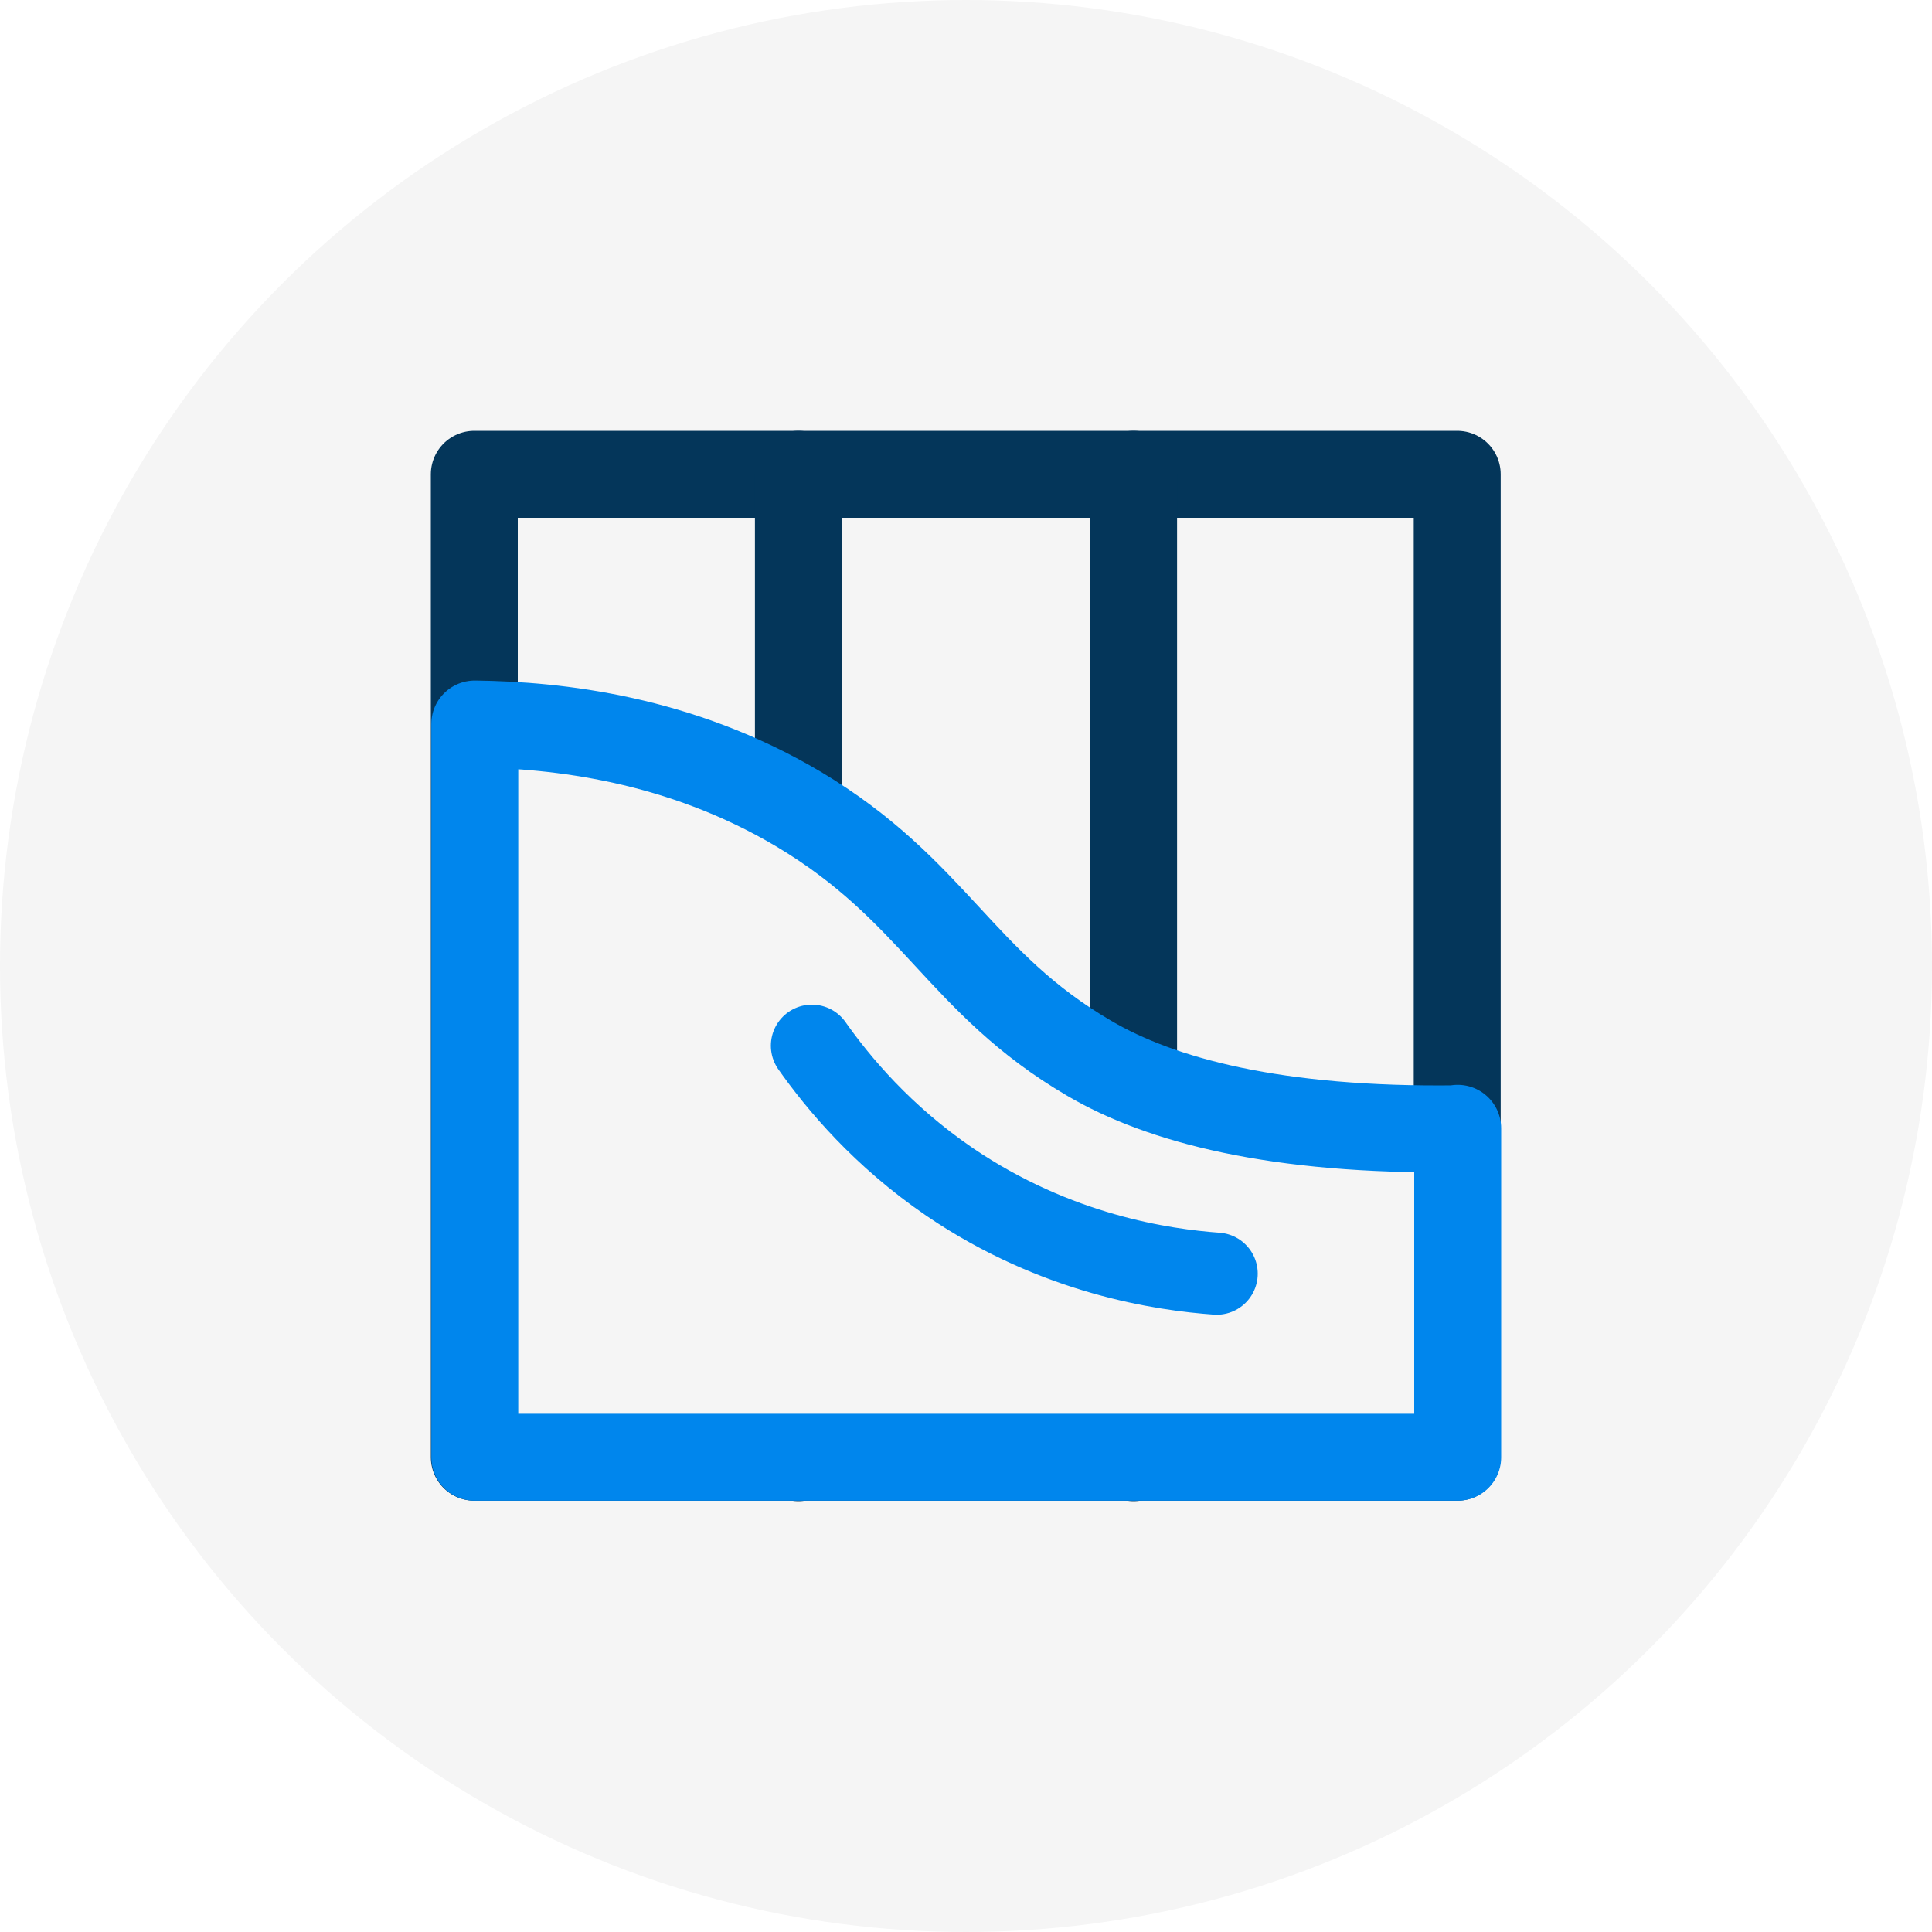
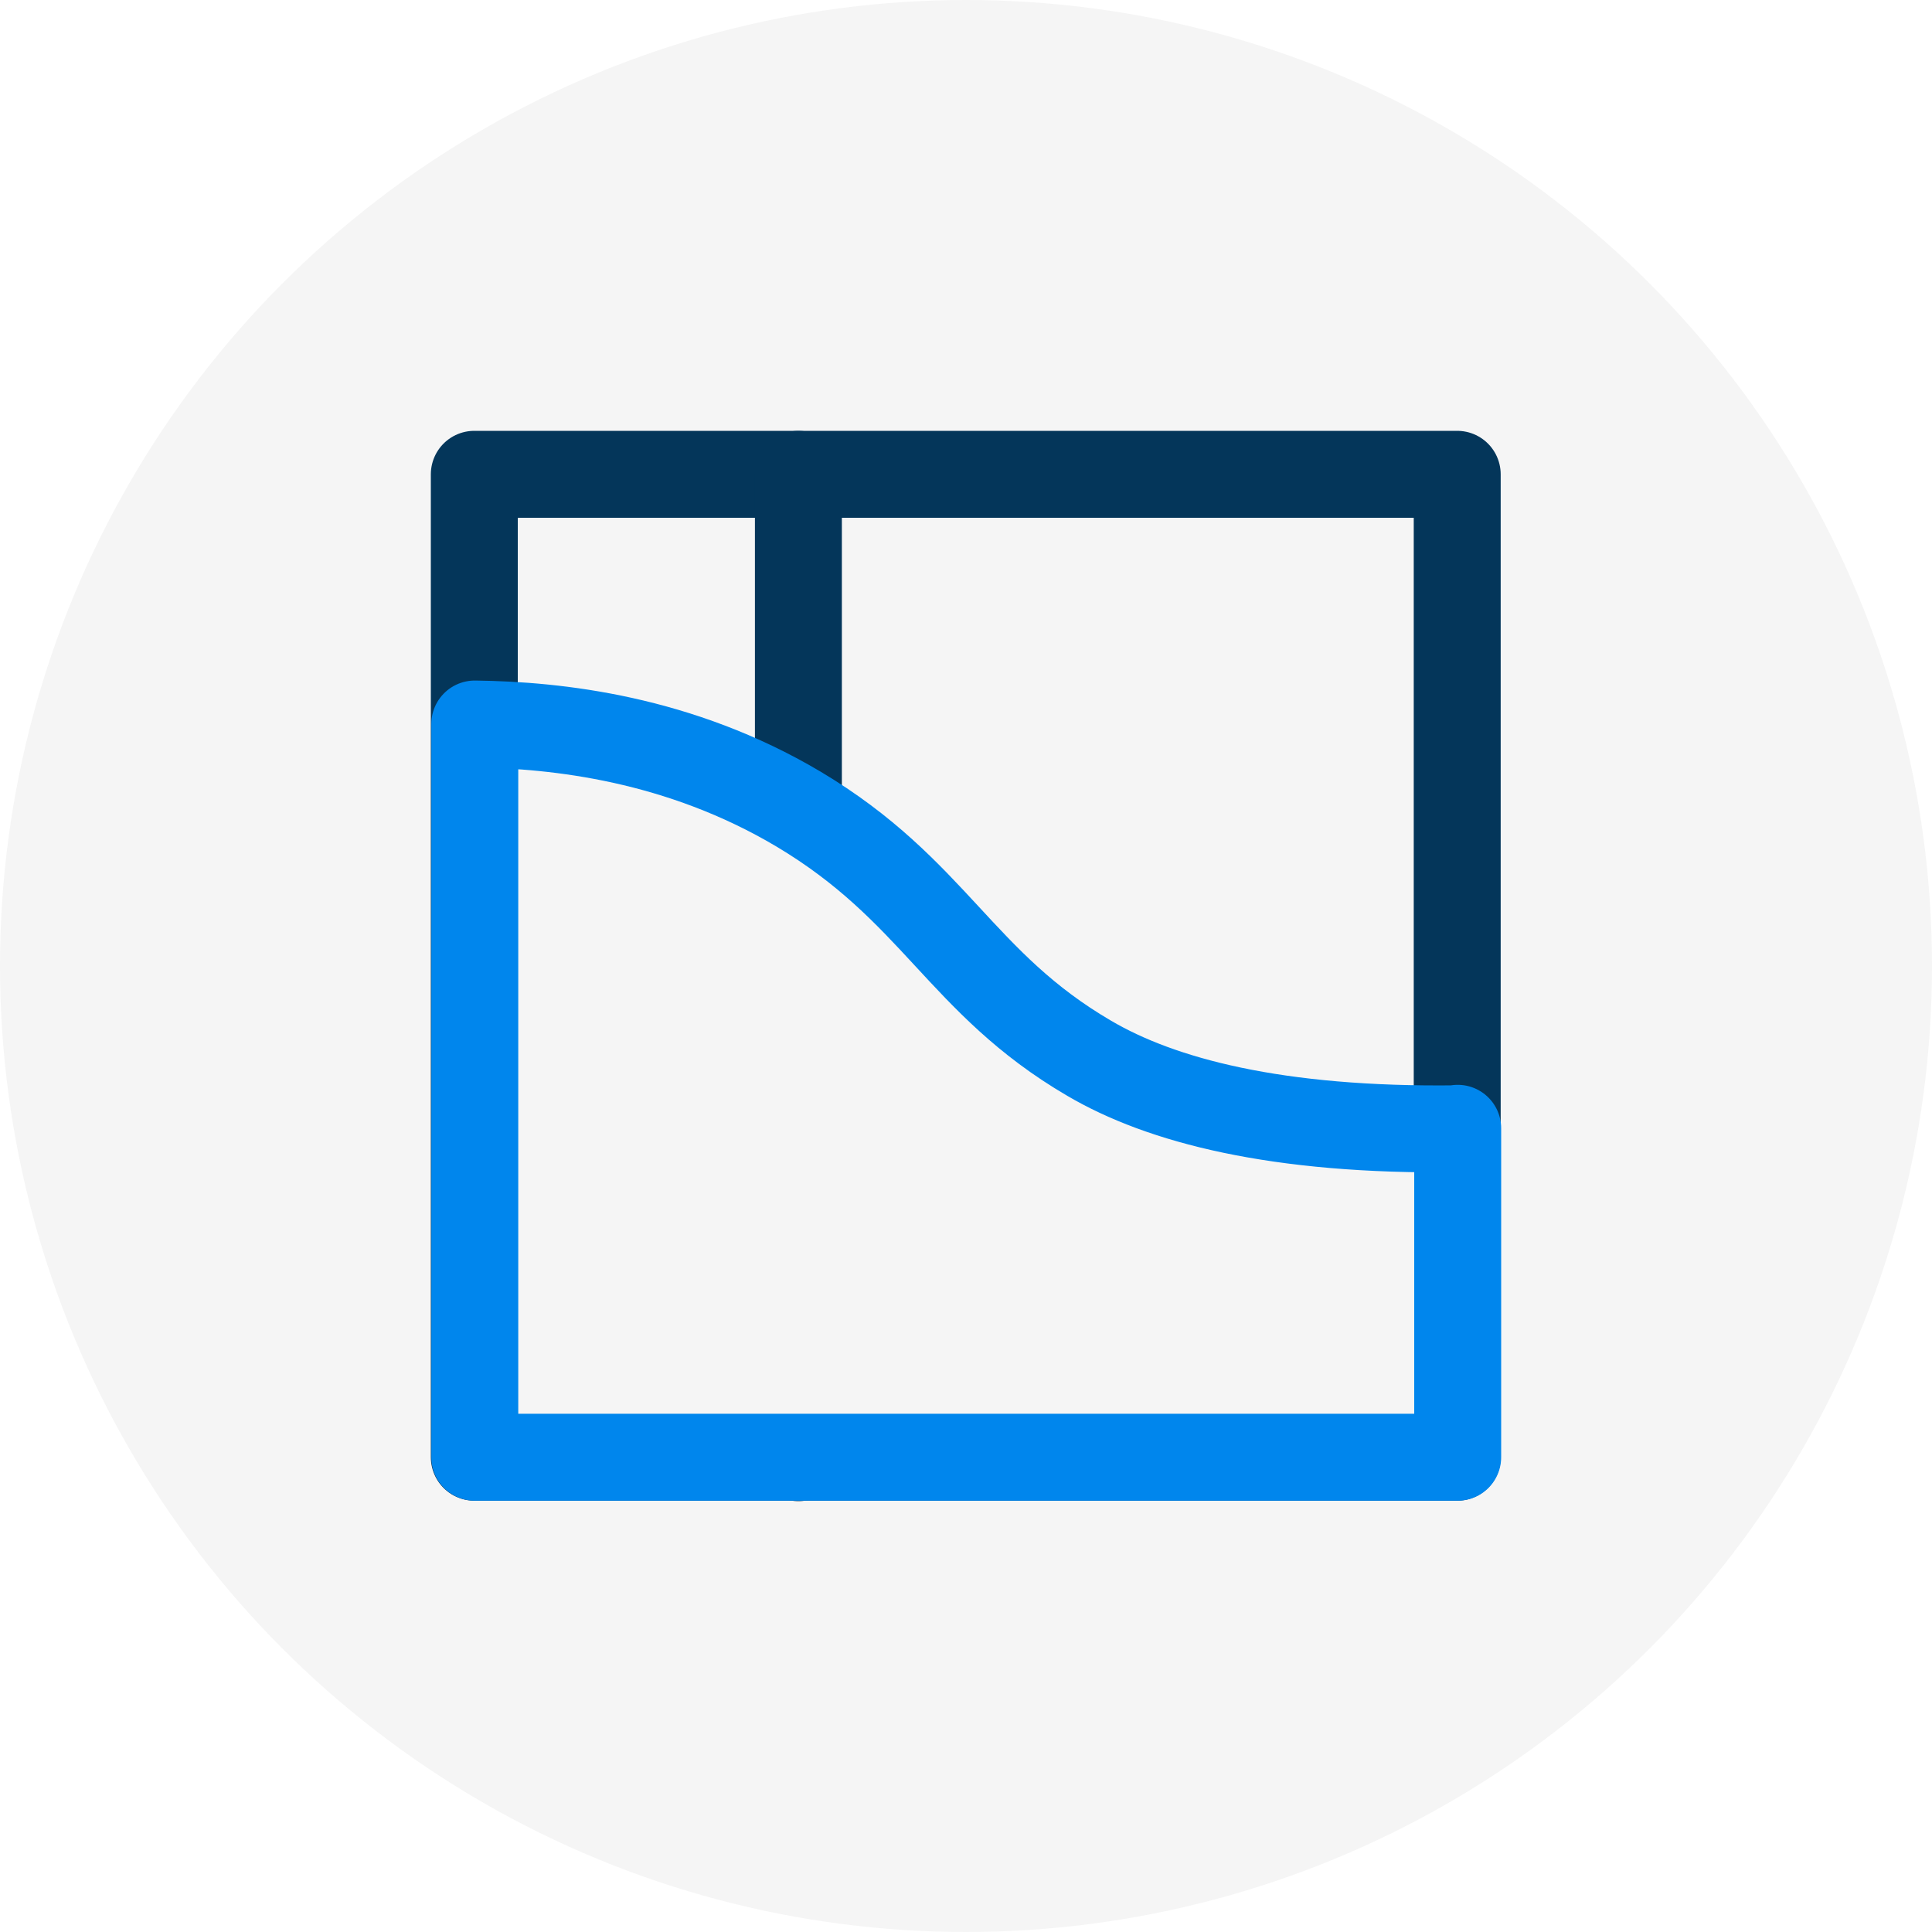
<svg xmlns="http://www.w3.org/2000/svg" viewBox="0 0 40 40">
  <defs>
    <style>
      .cls-1, .cls-2 {
        fill: #f5f5f5;
      }

      .cls-1, .cls-3 {
        stroke-width: 1.8px;
      }

      .cls-1, .cls-3, .cls-4 {
        stroke-linecap: round;
        stroke-linejoin: round;
      }

      .cls-1, .cls-4 {
        stroke: #0086ed;
      }

      .cls-3 {
        stroke: #04365a;
      }

      .cls-3, .cls-4 {
        fill: none;
      }

      .cls-4 {
        stroke-width: 1.7px;
      }
    </style>
  </defs>
  <g id="Layer_2" data-name="Layer 2">
    <circle class="cls-2" cx="20" cy="20" r="20" />
  </g>
  <g id="Layer_5" data-name="Layer 5">
    <rect class="cls-3" x="9.82" y="9.82" width="20.35" height="20.35" />
    <g>
      <line class="cls-3" x1="16.53" y1="9.82" x2="16.53" y2="30.18" />
-       <line class="cls-3" x1="23.47" y1="9.82" x2="23.47" y2="30.18" />
    </g>
-     <path class="cls-1" d="M30.18,23.37c-3.76,.05-6.15-.59-7.63-1.46-2.67-1.56-3.2-3.48-6.02-5.16-2.46-1.46-4.99-1.74-6.7-1.76v15.18H30.18v-6.81Z" />
-     <path class="cls-4" d="M16.81,21.65c.55,.78,1.46,1.87,2.85,2.82,2.22,1.51,4.43,1.82,5.53,1.9" />
+     <path class="cls-1" d="M30.18,23.37c-3.76,.05-6.15-.59-7.63-1.46-2.67-1.56-3.2-3.48-6.02-5.16-2.46-1.46-4.99-1.74-6.7-1.76v15.18H30.18v-6.81" />
  </g>
</svg>